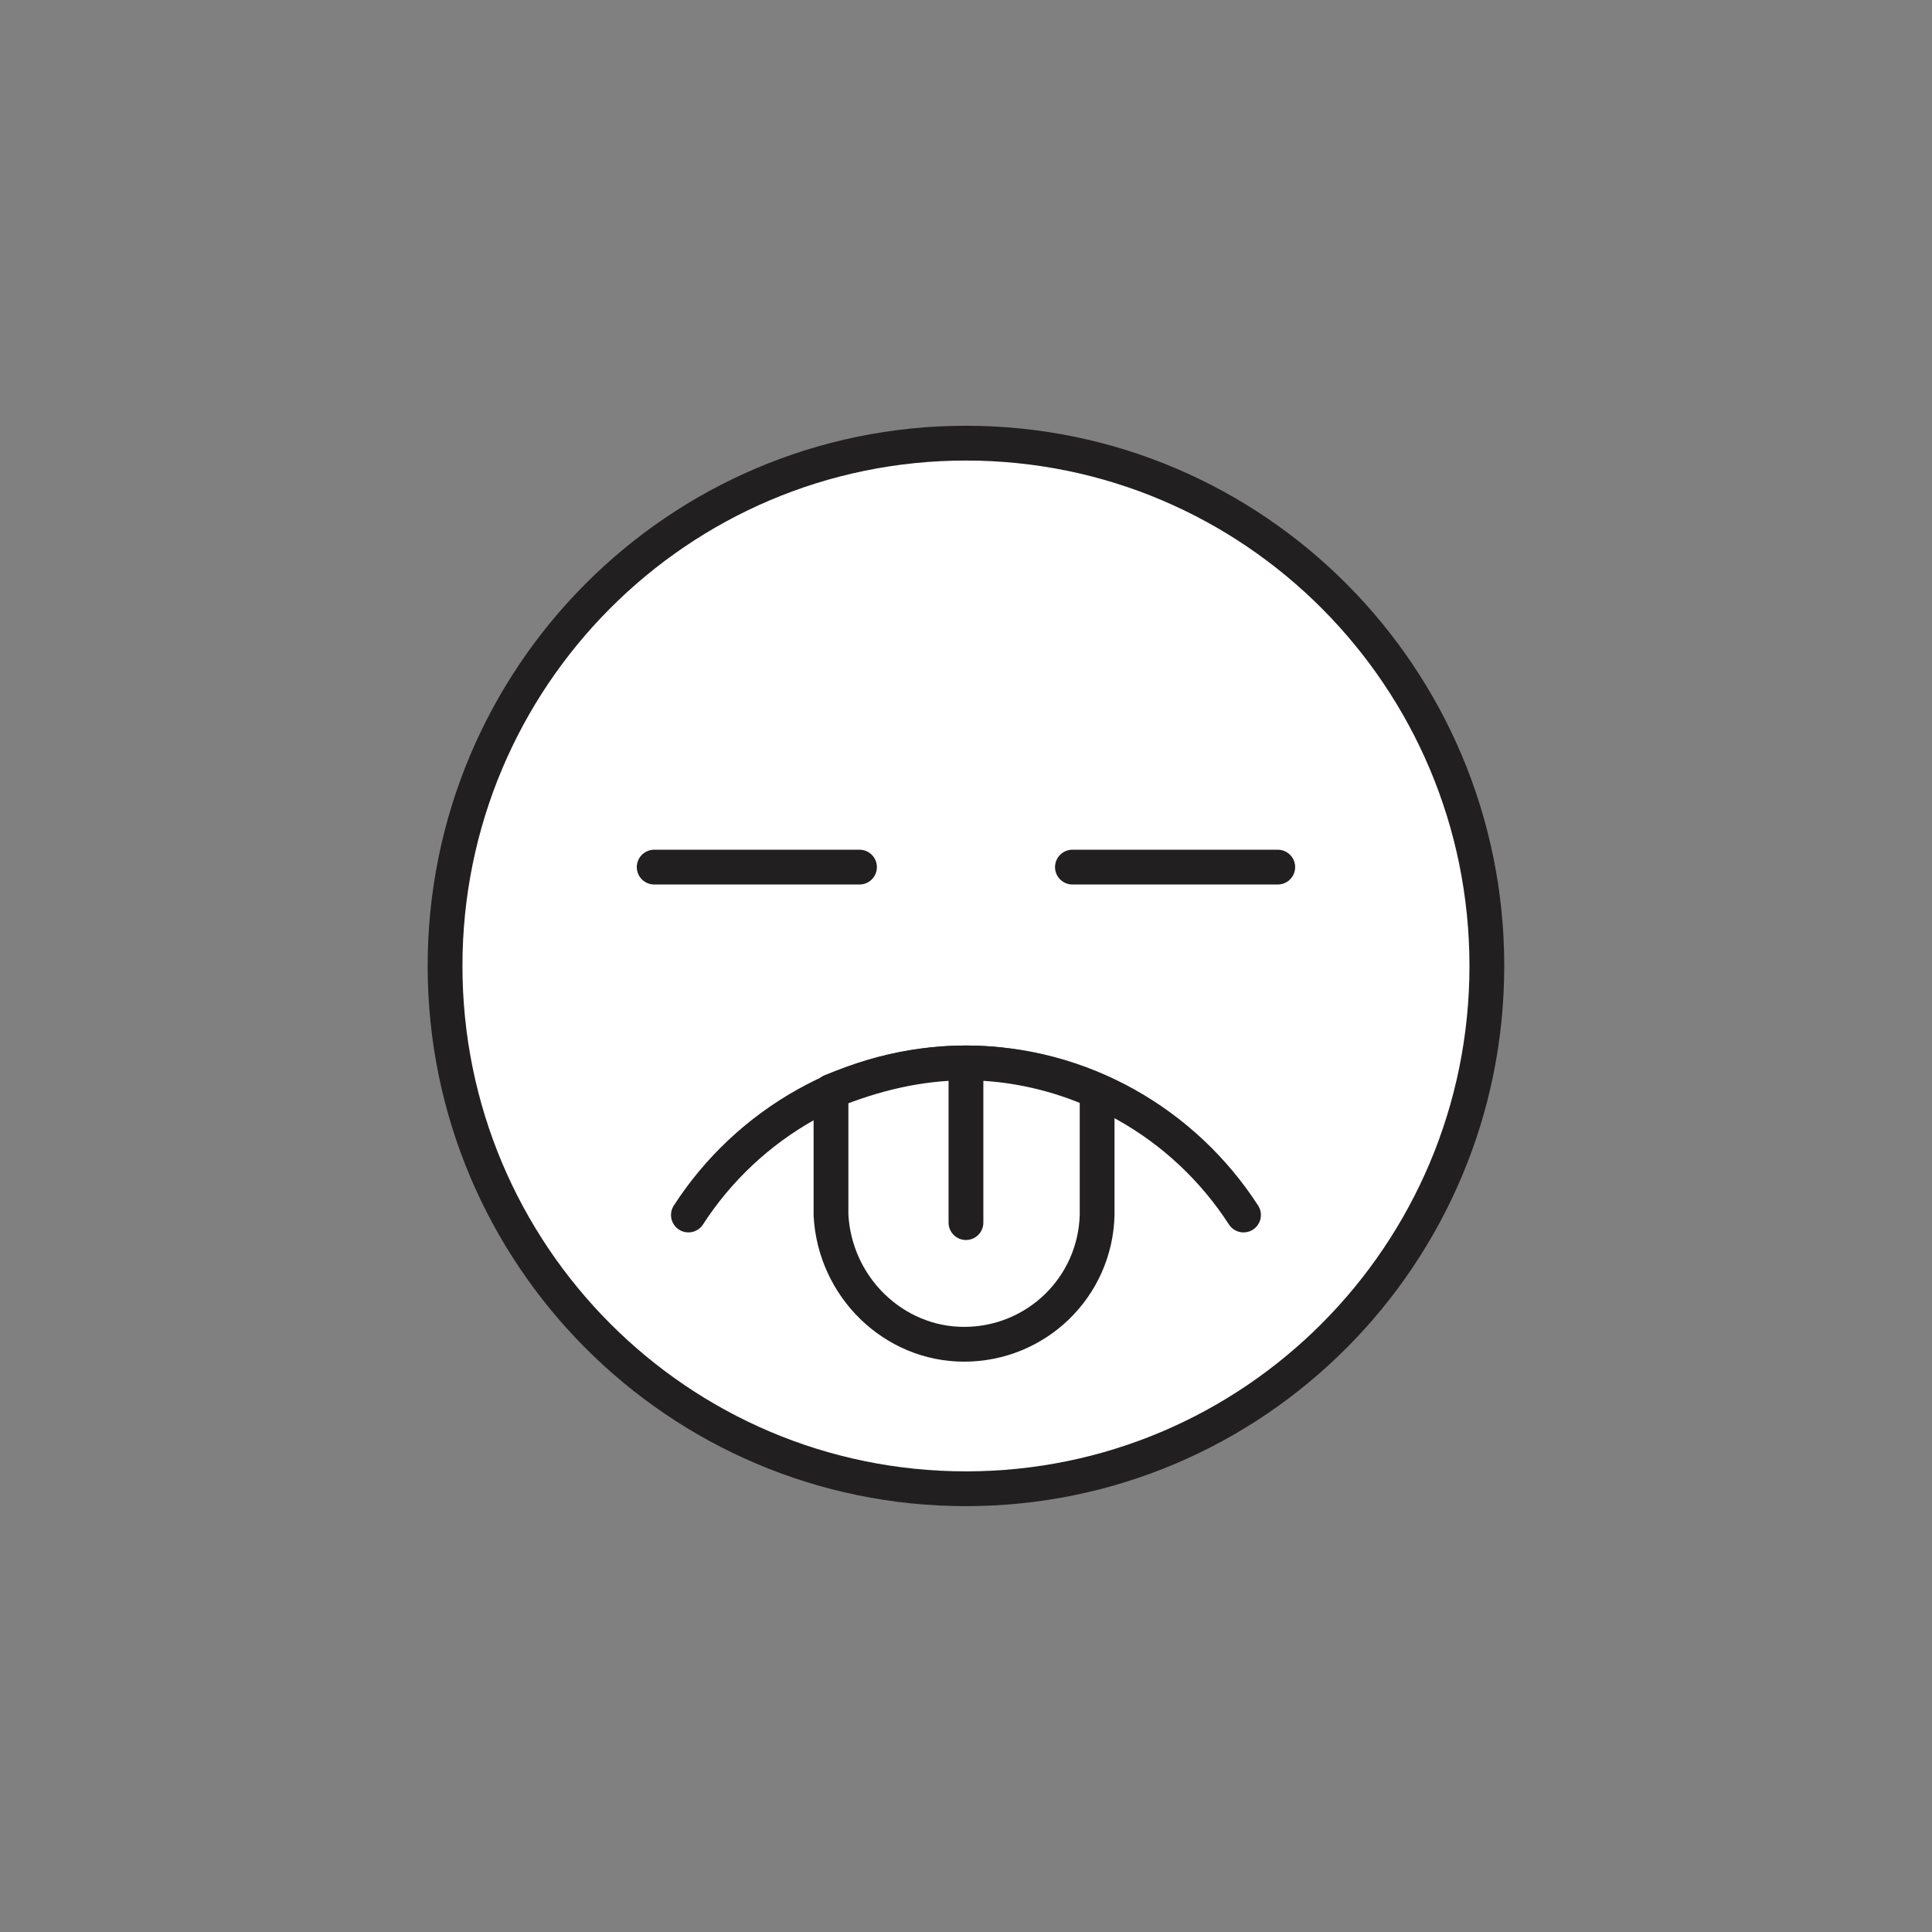
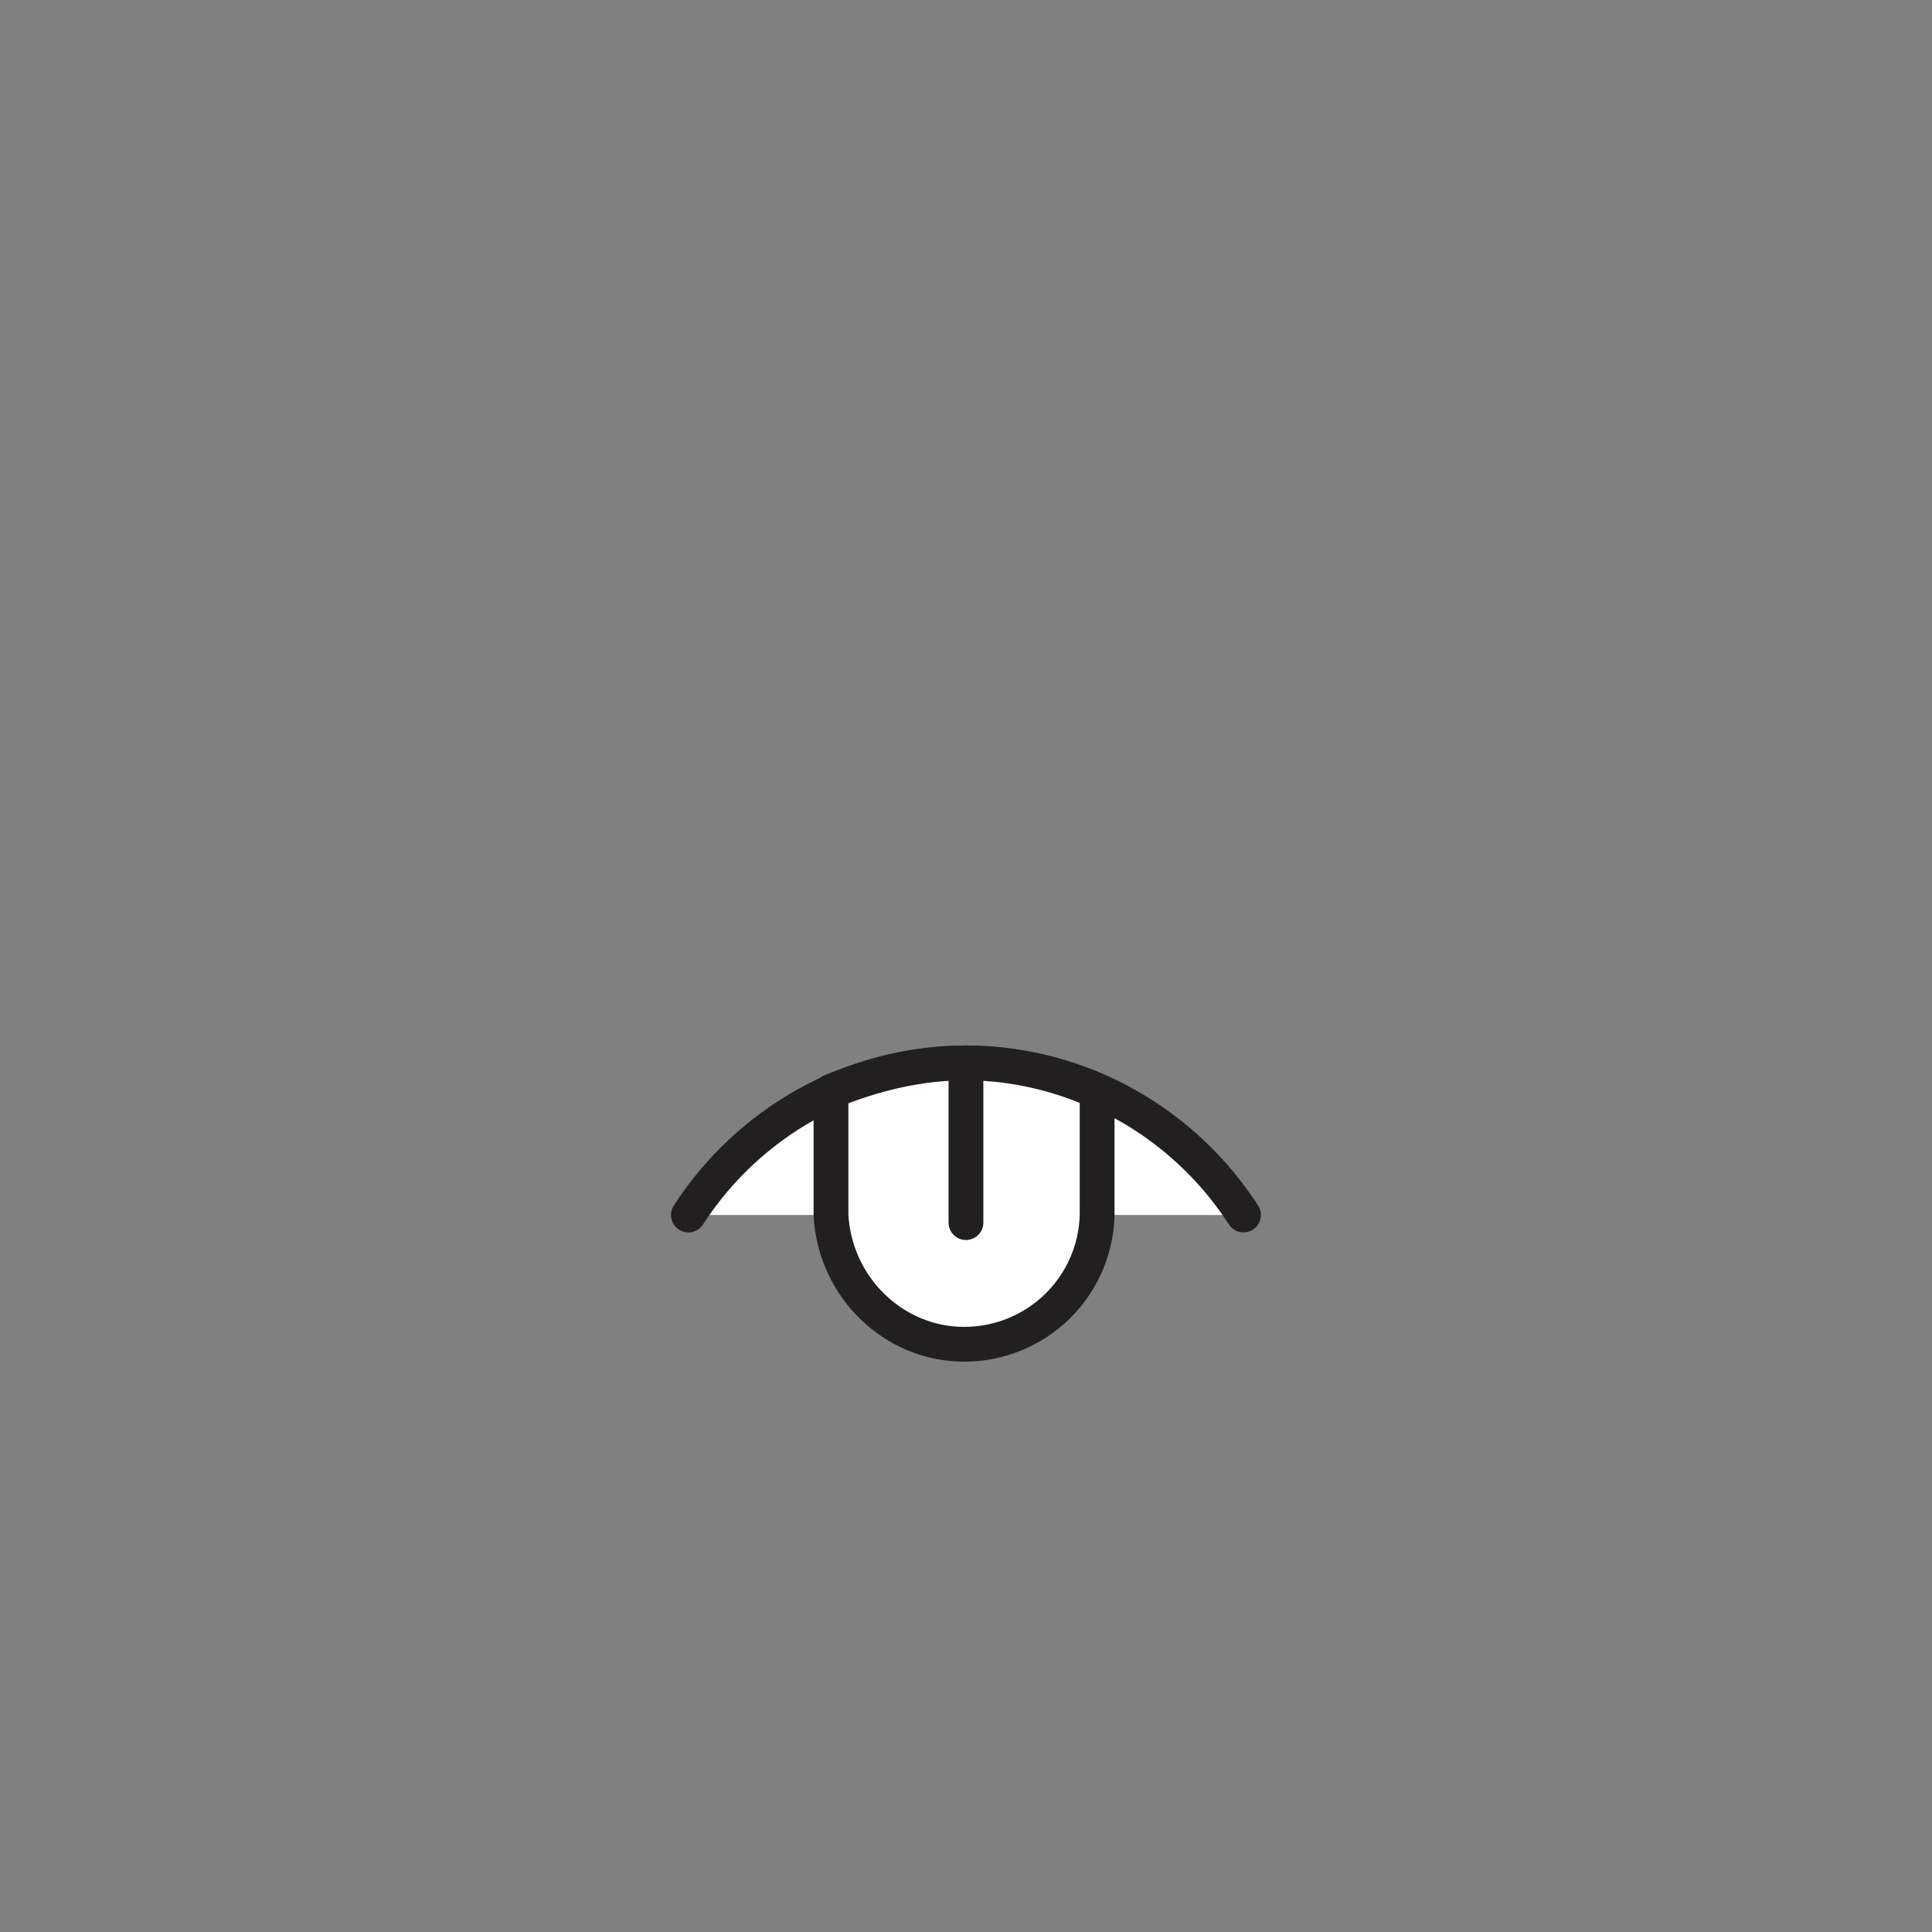
<svg xmlns="http://www.w3.org/2000/svg" width="800px" height="800px" version="1.1" viewBox="144 144 512 512">
  <rect x="144" y="144" width="512" height="512" fill="#808080" stroke="none" />
  <defs>
    <clipPath id="a">
-       <path d="m148.09 148.09h503.81v503.81h-503.81z" />
-     </clipPath>
+       </clipPath>
  </defs>
-   <path d="m538.04 400c0 76.516-61.805 138.55-138.04 138.55-76.242 0-138.05-62.031-138.05-138.55 0-76.52 61.805-138.55 138.05-138.55 76.238 0 138.04 62.031 138.04 138.55" fill="#ffffff" />
  <g clip-path="url(#a)">
-     <path transform="matrix(5.038 0 0 5.038 148.09 148.09)" d="m77.4 50c0 15.187-12.267 27.5-27.4 27.5-15.133 0-27.401-12.312-27.401-27.5 0-15.188 12.267-27.501 27.401-27.501 15.132 0 27.4 12.312 27.4 27.501" fill="none" stroke="#221f20" stroke-linecap="round" stroke-miterlimit="10" stroke-width="1.83" />
-   </g>
+     </g>
  <path transform="matrix(5.038 0 0 5.038 148.09 148.09)" d="m64.6 63.1c-3.1-4.8-8.5-8-14.6-8-6.1 0-11.5 3.2-14.6 8" fill="#ffffff" stroke="#221f20" stroke-linecap="round" stroke-miterlimit="10" stroke-width="1.83" />
  <path transform="matrix(5.038 0 0 5.038 148.09 148.09)" d="m50 55.1c-2.5 0-4.9 0.6-7.1 1.5v6.2 0.3c0.2 3.8 3.3 6.8 7 6.8 3.8 0 6.9-3 7-6.8v-0.3-6.2c-2-0.9-4.4-1.5-6.9-1.5zm0 0" fill="#ffffff" stroke="#221f20" stroke-linecap="round" stroke-linejoin="round" stroke-miterlimit="10" stroke-width="1.83" />
  <path transform="matrix(5.038 0 0 5.038 148.09 148.09)" d="m50 55.1v8.4" fill="none" stroke="#221f20" stroke-linecap="round" stroke-linejoin="round" stroke-miterlimit="10" stroke-width="1.83" />
-   <path transform="matrix(5.038 0 0 5.038 148.09 148.09)" d="m55.6 44.8h10.801" fill="none" stroke="#221f20" stroke-linecap="round" stroke-miterlimit="10" stroke-width="1.83" />
-   <path transform="matrix(5.038 0 0 5.038 148.09 148.09)" d="m33.6 44.8h10.8" fill="none" stroke="#221f20" stroke-linecap="round" stroke-miterlimit="10" stroke-width="1.83" />
</svg>